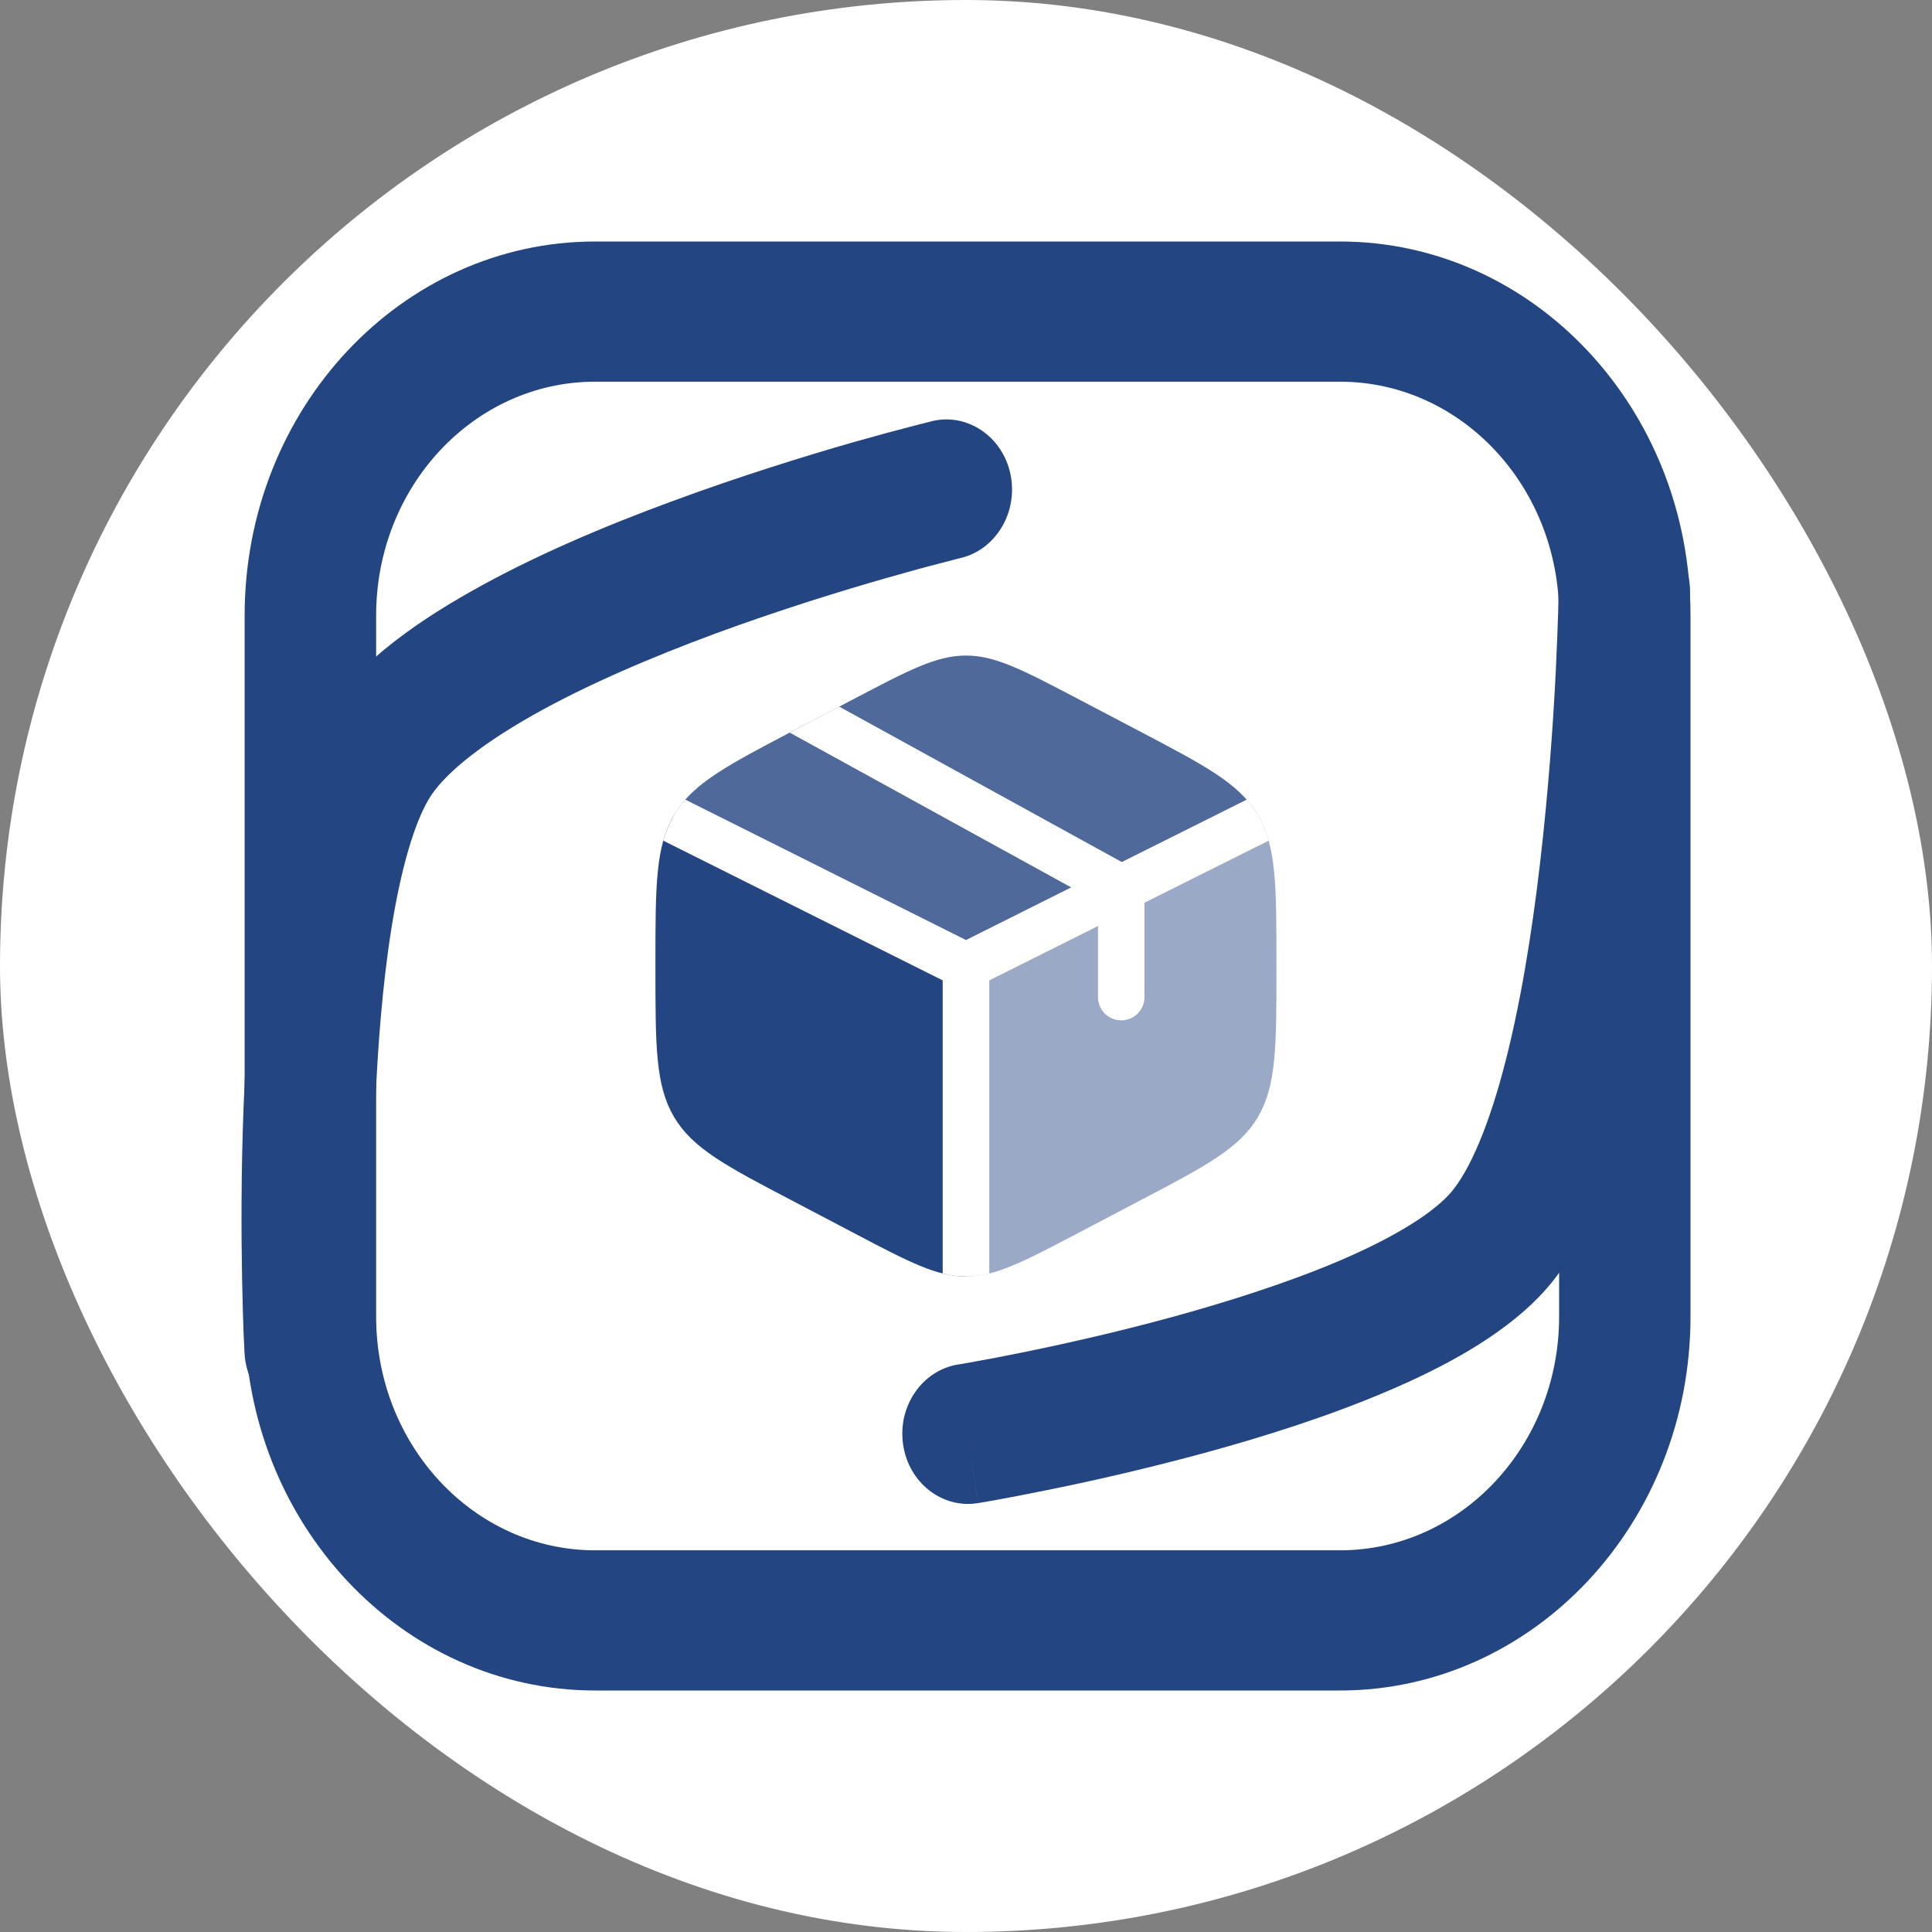
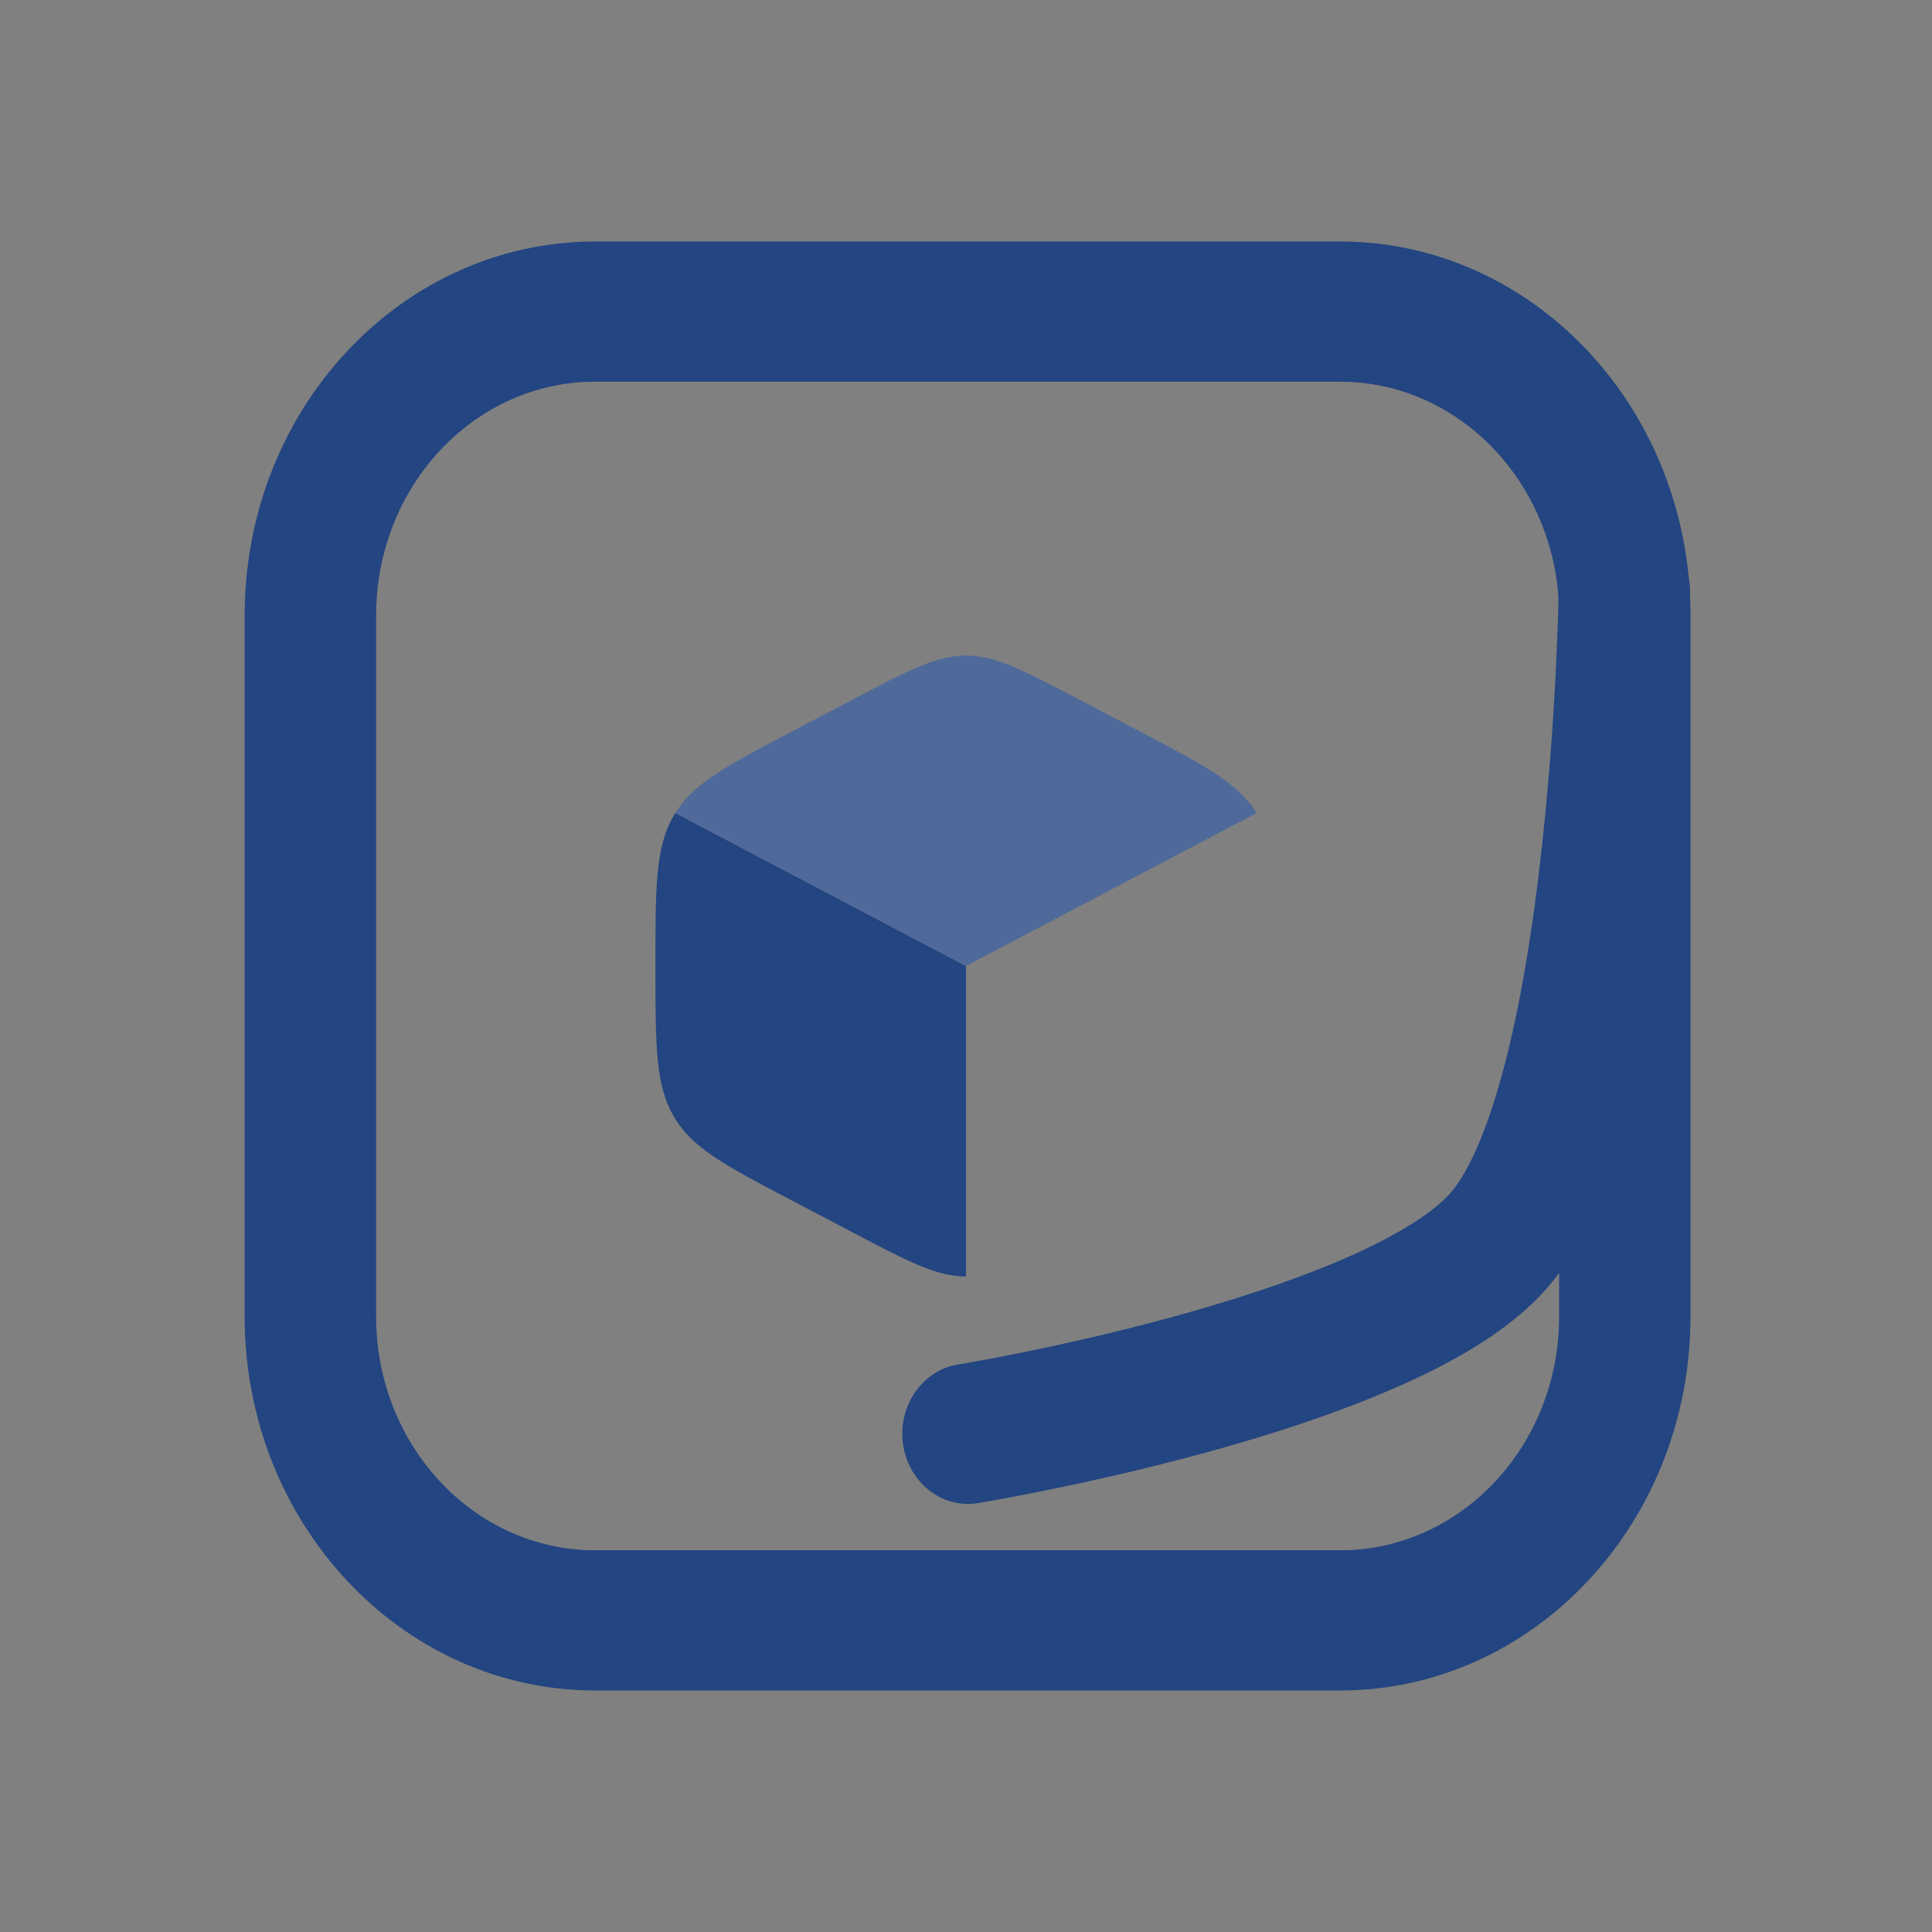
<svg xmlns="http://www.w3.org/2000/svg" width="16" height="16" viewBox="0 0 16 16" fill="none">
  <rect x="0" y="0" width="16" height="16" fill="#808080" stroke="none" />
-   <rect width="16" height="16" rx="8" fill="white" />
-   <rect x="2.75" y="3.607" width="10.5" height="9.75" rx="2.25" fill="white" />
  <path fill-rule="evenodd" clip-rule="evenodd" d="M11.097 3.161H4.929C3.927 3.161 3.115 4.028 3.115 5.097V10.903C3.115 11.972 3.927 12.839 4.929 12.839H11.097C12.099 12.839 12.912 11.972 12.912 10.903V5.097C12.912 4.028 12.099 3.161 11.097 3.161ZM4.929 2C3.326 2 2.026 3.386 2.026 5.097V10.903C2.026 12.614 3.326 14 4.929 14H11.097C12.7 14 14 12.614 14 10.903V5.097C14 3.386 12.7 2 11.097 2H4.929Z" fill="#234581" />
  <path fill-rule="evenodd" clip-rule="evenodd" d="M13.46 4.319C13.76 4.324 14 4.587 13.996 4.908L13.452 4.9C13.996 4.908 13.996 4.908 13.996 4.908L13.996 4.912L13.996 4.923L13.995 4.962C13.995 4.996 13.993 5.045 13.992 5.107C13.988 5.232 13.982 5.411 13.971 5.629C13.949 6.063 13.909 6.655 13.835 7.284C13.762 7.909 13.655 8.587 13.495 9.185C13.341 9.759 13.114 10.359 12.748 10.737C12.428 11.069 11.953 11.325 11.483 11.524C11 11.73 10.462 11.9 9.966 12.035C9.468 12.17 9.003 12.274 8.663 12.342C8.493 12.377 8.353 12.403 8.255 12.421C8.207 12.43 8.168 12.437 8.142 12.441L8.111 12.446L8.103 12.448L8.1 12.448C8.1 12.448 8.099 12.448 8.017 11.874L8.1 12.448C7.803 12.497 7.524 12.279 7.479 11.962C7.433 11.645 7.637 11.349 7.934 11.3V11.3L7.936 11.3L7.942 11.299L7.969 11.295C7.992 11.291 8.028 11.284 8.073 11.276C8.165 11.26 8.297 11.235 8.459 11.202C8.785 11.136 9.227 11.038 9.697 10.91C10.168 10.781 10.658 10.625 11.081 10.446C11.518 10.26 11.828 10.072 11.99 9.904C12.138 9.751 12.303 9.408 12.448 8.866C12.587 8.348 12.686 7.737 12.755 7.14C12.824 6.546 12.863 5.983 12.884 5.566C12.894 5.359 12.9 5.189 12.904 5.071C12.905 5.012 12.906 4.967 12.907 4.936L12.908 4.902L12.908 4.894L12.908 4.892V4.892M13.46 4.319C13.159 4.315 12.912 4.571 12.908 4.892Z" fill="#234581" />
-   <path fill-rule="evenodd" clip-rule="evenodd" d="M8.368 3.926C8.302 3.614 8.01 3.417 7.717 3.488L7.837 4.055C7.717 3.488 7.717 3.488 7.717 3.488L7.713 3.489L7.703 3.492L7.668 3.501C7.637 3.508 7.592 3.52 7.535 3.535C7.421 3.564 7.259 3.608 7.061 3.664C6.668 3.777 6.133 3.942 5.572 4.149C5.013 4.354 4.414 4.607 3.899 4.899C3.404 5.178 2.901 5.539 2.63 5.999C2.392 6.402 2.256 6.951 2.17 7.482C2.082 8.029 2.038 8.627 2.017 9.172C1.996 9.72 1.998 10.226 2.005 10.595C2.009 10.78 2.013 10.932 2.017 11.037C2.019 11.09 2.021 11.132 2.023 11.16L2.024 11.193L2.025 11.202L2.025 11.205C2.025 11.205 2.025 11.206 2.568 11.173L2.025 11.205C2.042 11.525 2.299 11.771 2.599 11.752C2.899 11.734 3.129 11.46 3.112 11.14V11.14L3.112 11.138L3.111 11.132L3.11 11.103C3.109 11.078 3.107 11.039 3.105 10.99C3.101 10.891 3.097 10.748 3.093 10.572C3.086 10.218 3.085 9.737 3.105 9.22C3.125 8.701 3.166 8.158 3.243 7.679C3.323 7.184 3.431 6.821 3.551 6.618C3.661 6.432 3.942 6.189 4.409 5.925C4.854 5.673 5.394 5.443 5.927 5.246C6.457 5.051 6.966 4.894 7.344 4.786C7.532 4.732 7.687 4.69 7.794 4.663C7.847 4.649 7.889 4.638 7.917 4.631L7.948 4.623L7.956 4.621L7.957 4.621V4.621M8.368 3.926C8.434 4.239 8.25 4.55 7.957 4.621Z" fill="#234581" />
  <path d="M7.08 10.216C7.531 10.453 7.757 10.571 8 10.571V8L5.593 6.733L5.582 6.75C5.428 7.011 5.428 7.336 5.428 7.985V8.015C5.428 8.664 5.428 8.989 5.582 9.25C5.736 9.511 6.012 9.656 6.566 9.946L7.08 10.216Z" fill="#234581" />
  <path d="M9.434 6.054L8.92 5.784C8.468 5.547 8.242 5.429 8 5.429C7.757 5.429 7.531 5.547 7.08 5.784L6.565 6.054C6.024 6.338 5.748 6.483 5.593 6.733L8 8L10.407 6.733C10.251 6.483 9.975 6.338 9.434 6.054Z" fill="#4F6A9A" />
-   <path d="M10.418 6.75L10.407 6.733L8 8V10.571C8.243 10.571 8.468 10.453 8.92 10.216L9.434 9.946C9.987 9.656 10.264 9.511 10.418 9.25C10.571 8.989 10.571 8.664 10.571 8.015V7.985C10.571 7.336 10.571 7.011 10.418 6.75Z" fill="#9AA9C5" />
-   <path d="M6.54 6.067L6.565 6.054L6.95 5.852L9.29 7.139L10.325 6.622C10.36 6.662 10.391 6.705 10.418 6.75C10.456 6.816 10.485 6.885 10.507 6.962L9.478 7.476V8.257C9.478 8.308 9.458 8.357 9.422 8.394C9.386 8.43 9.337 8.45 9.286 8.45C9.234 8.45 9.185 8.43 9.149 8.394C9.113 8.357 9.093 8.308 9.093 8.257V7.669L8.193 8.119V10.547C8.13 10.563 8.065 10.571 8 10.571C7.936 10.571 7.873 10.563 7.807 10.547V8.119L5.493 6.962C5.515 6.885 5.544 6.816 5.582 6.75C5.609 6.705 5.64 6.662 5.675 6.622L8 7.785L8.871 7.349L6.54 6.067Z" fill="white" />
</svg>